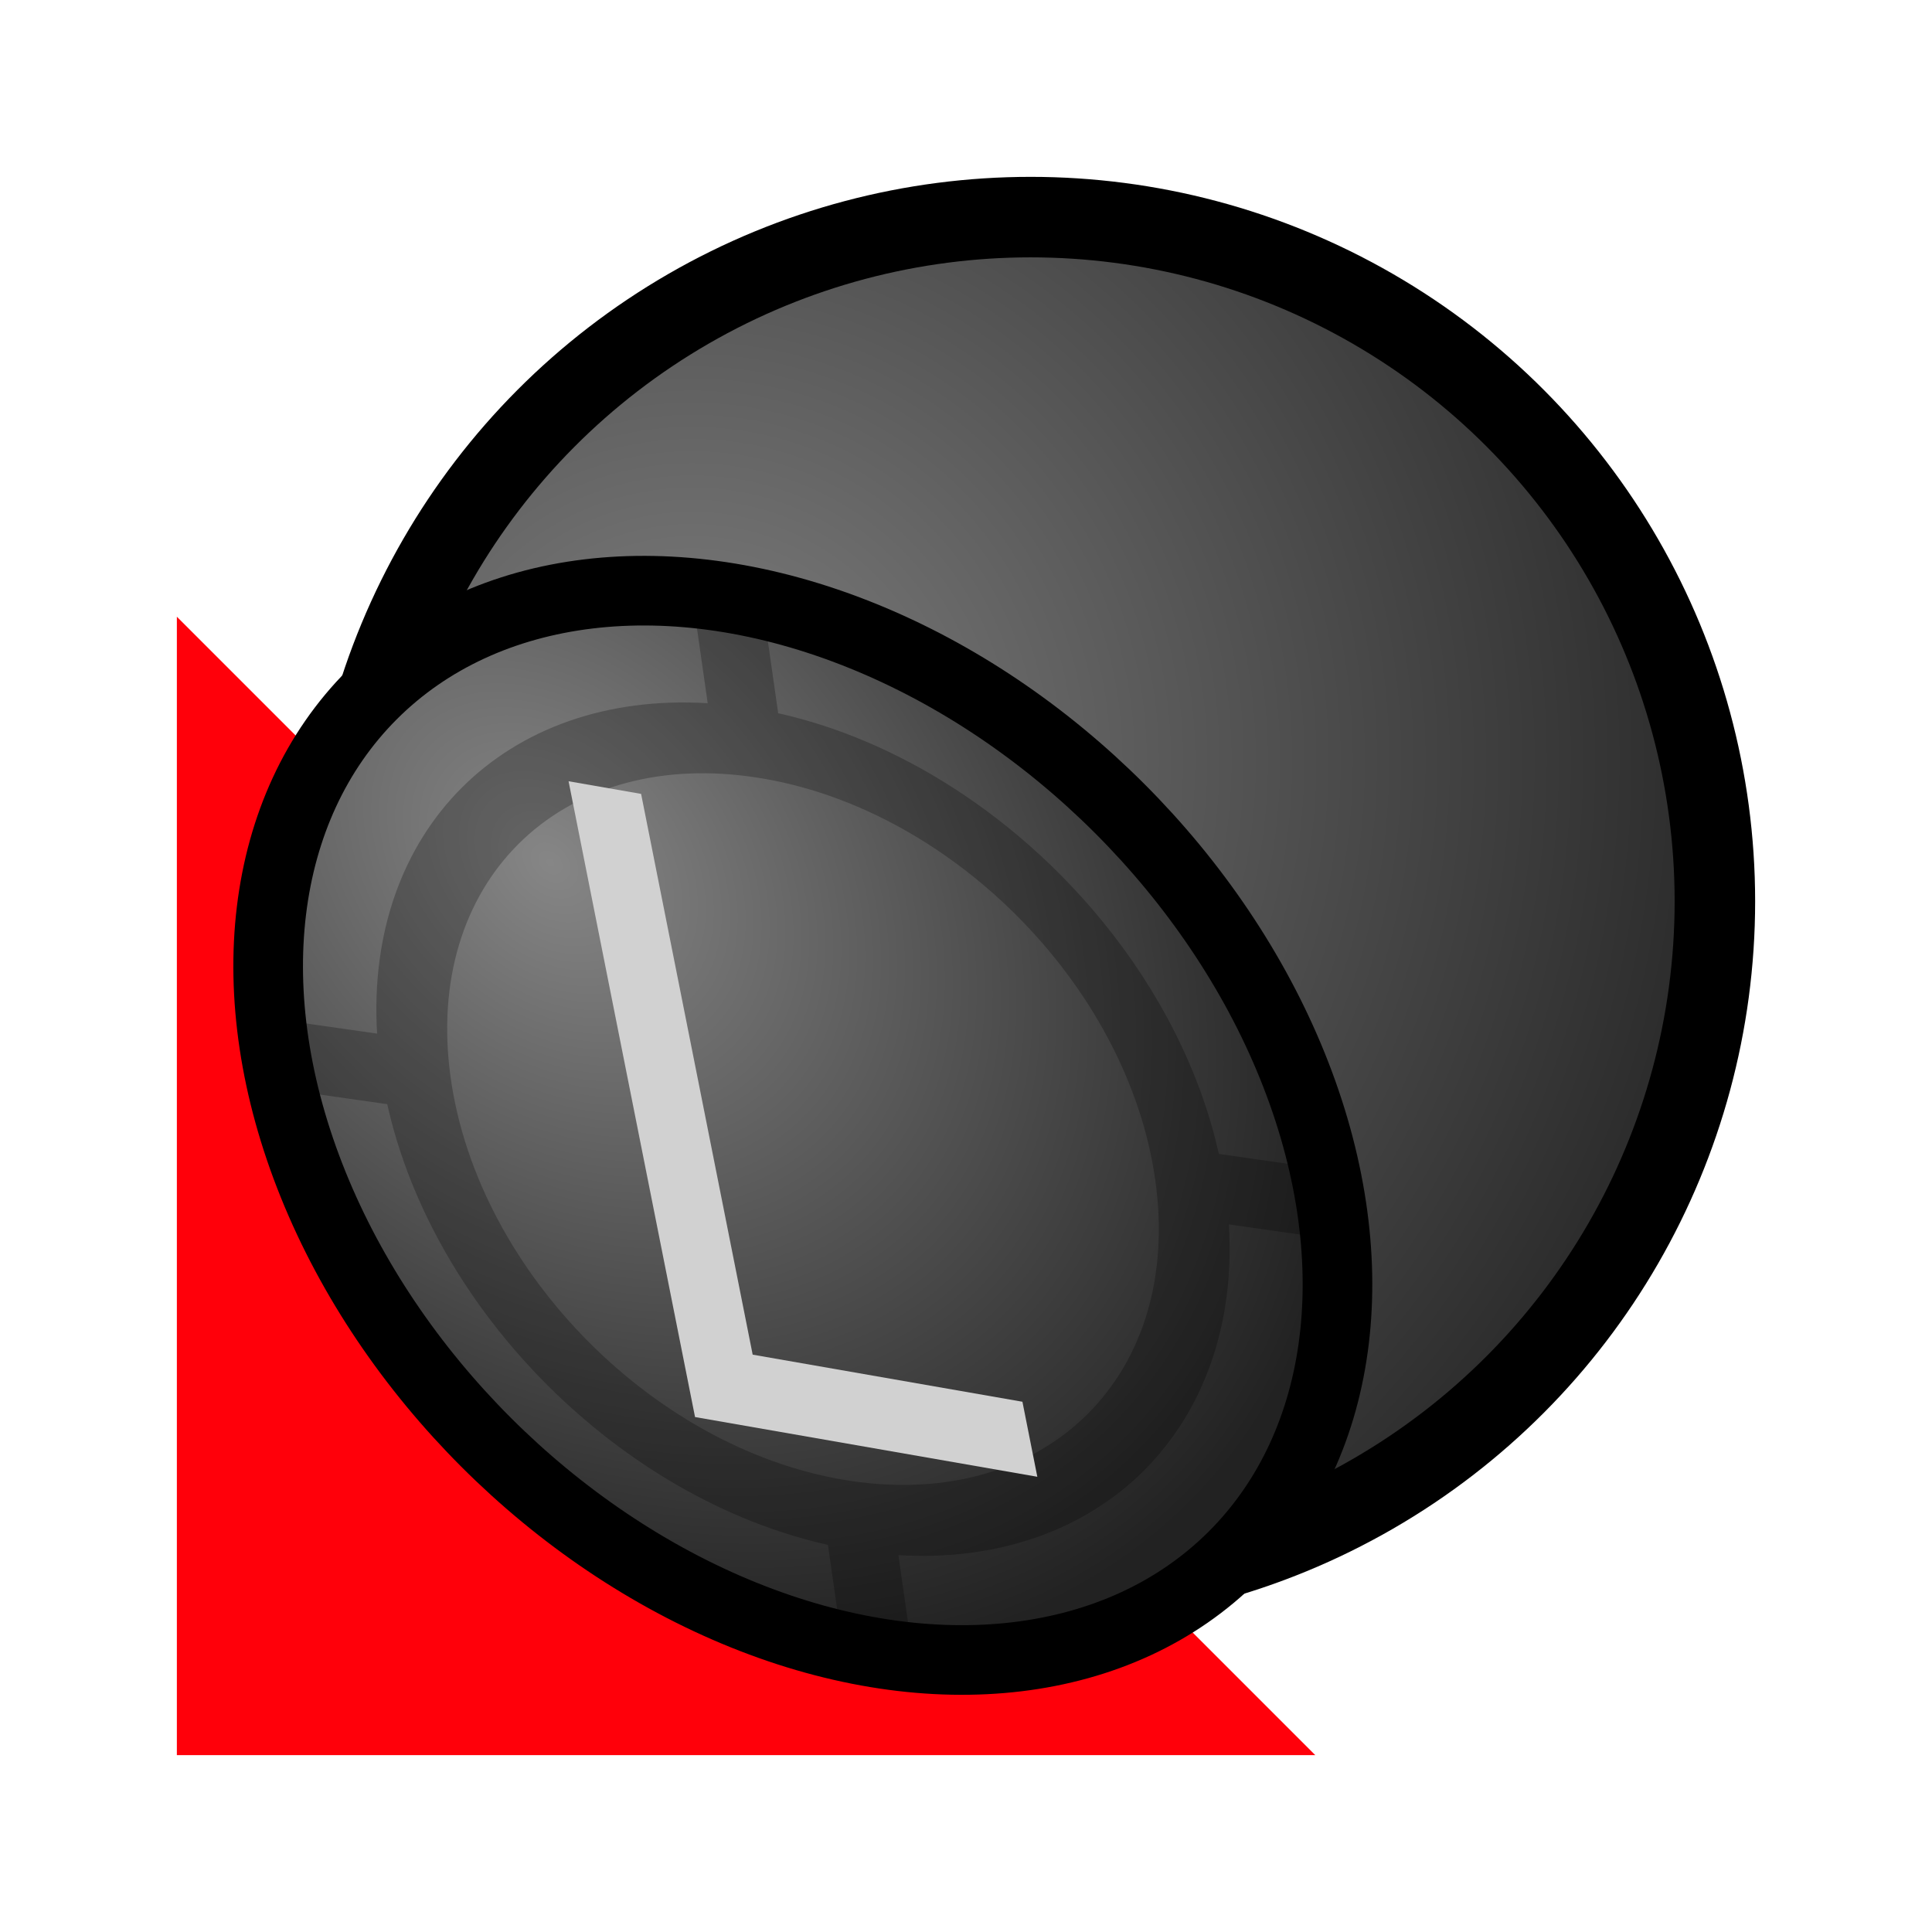
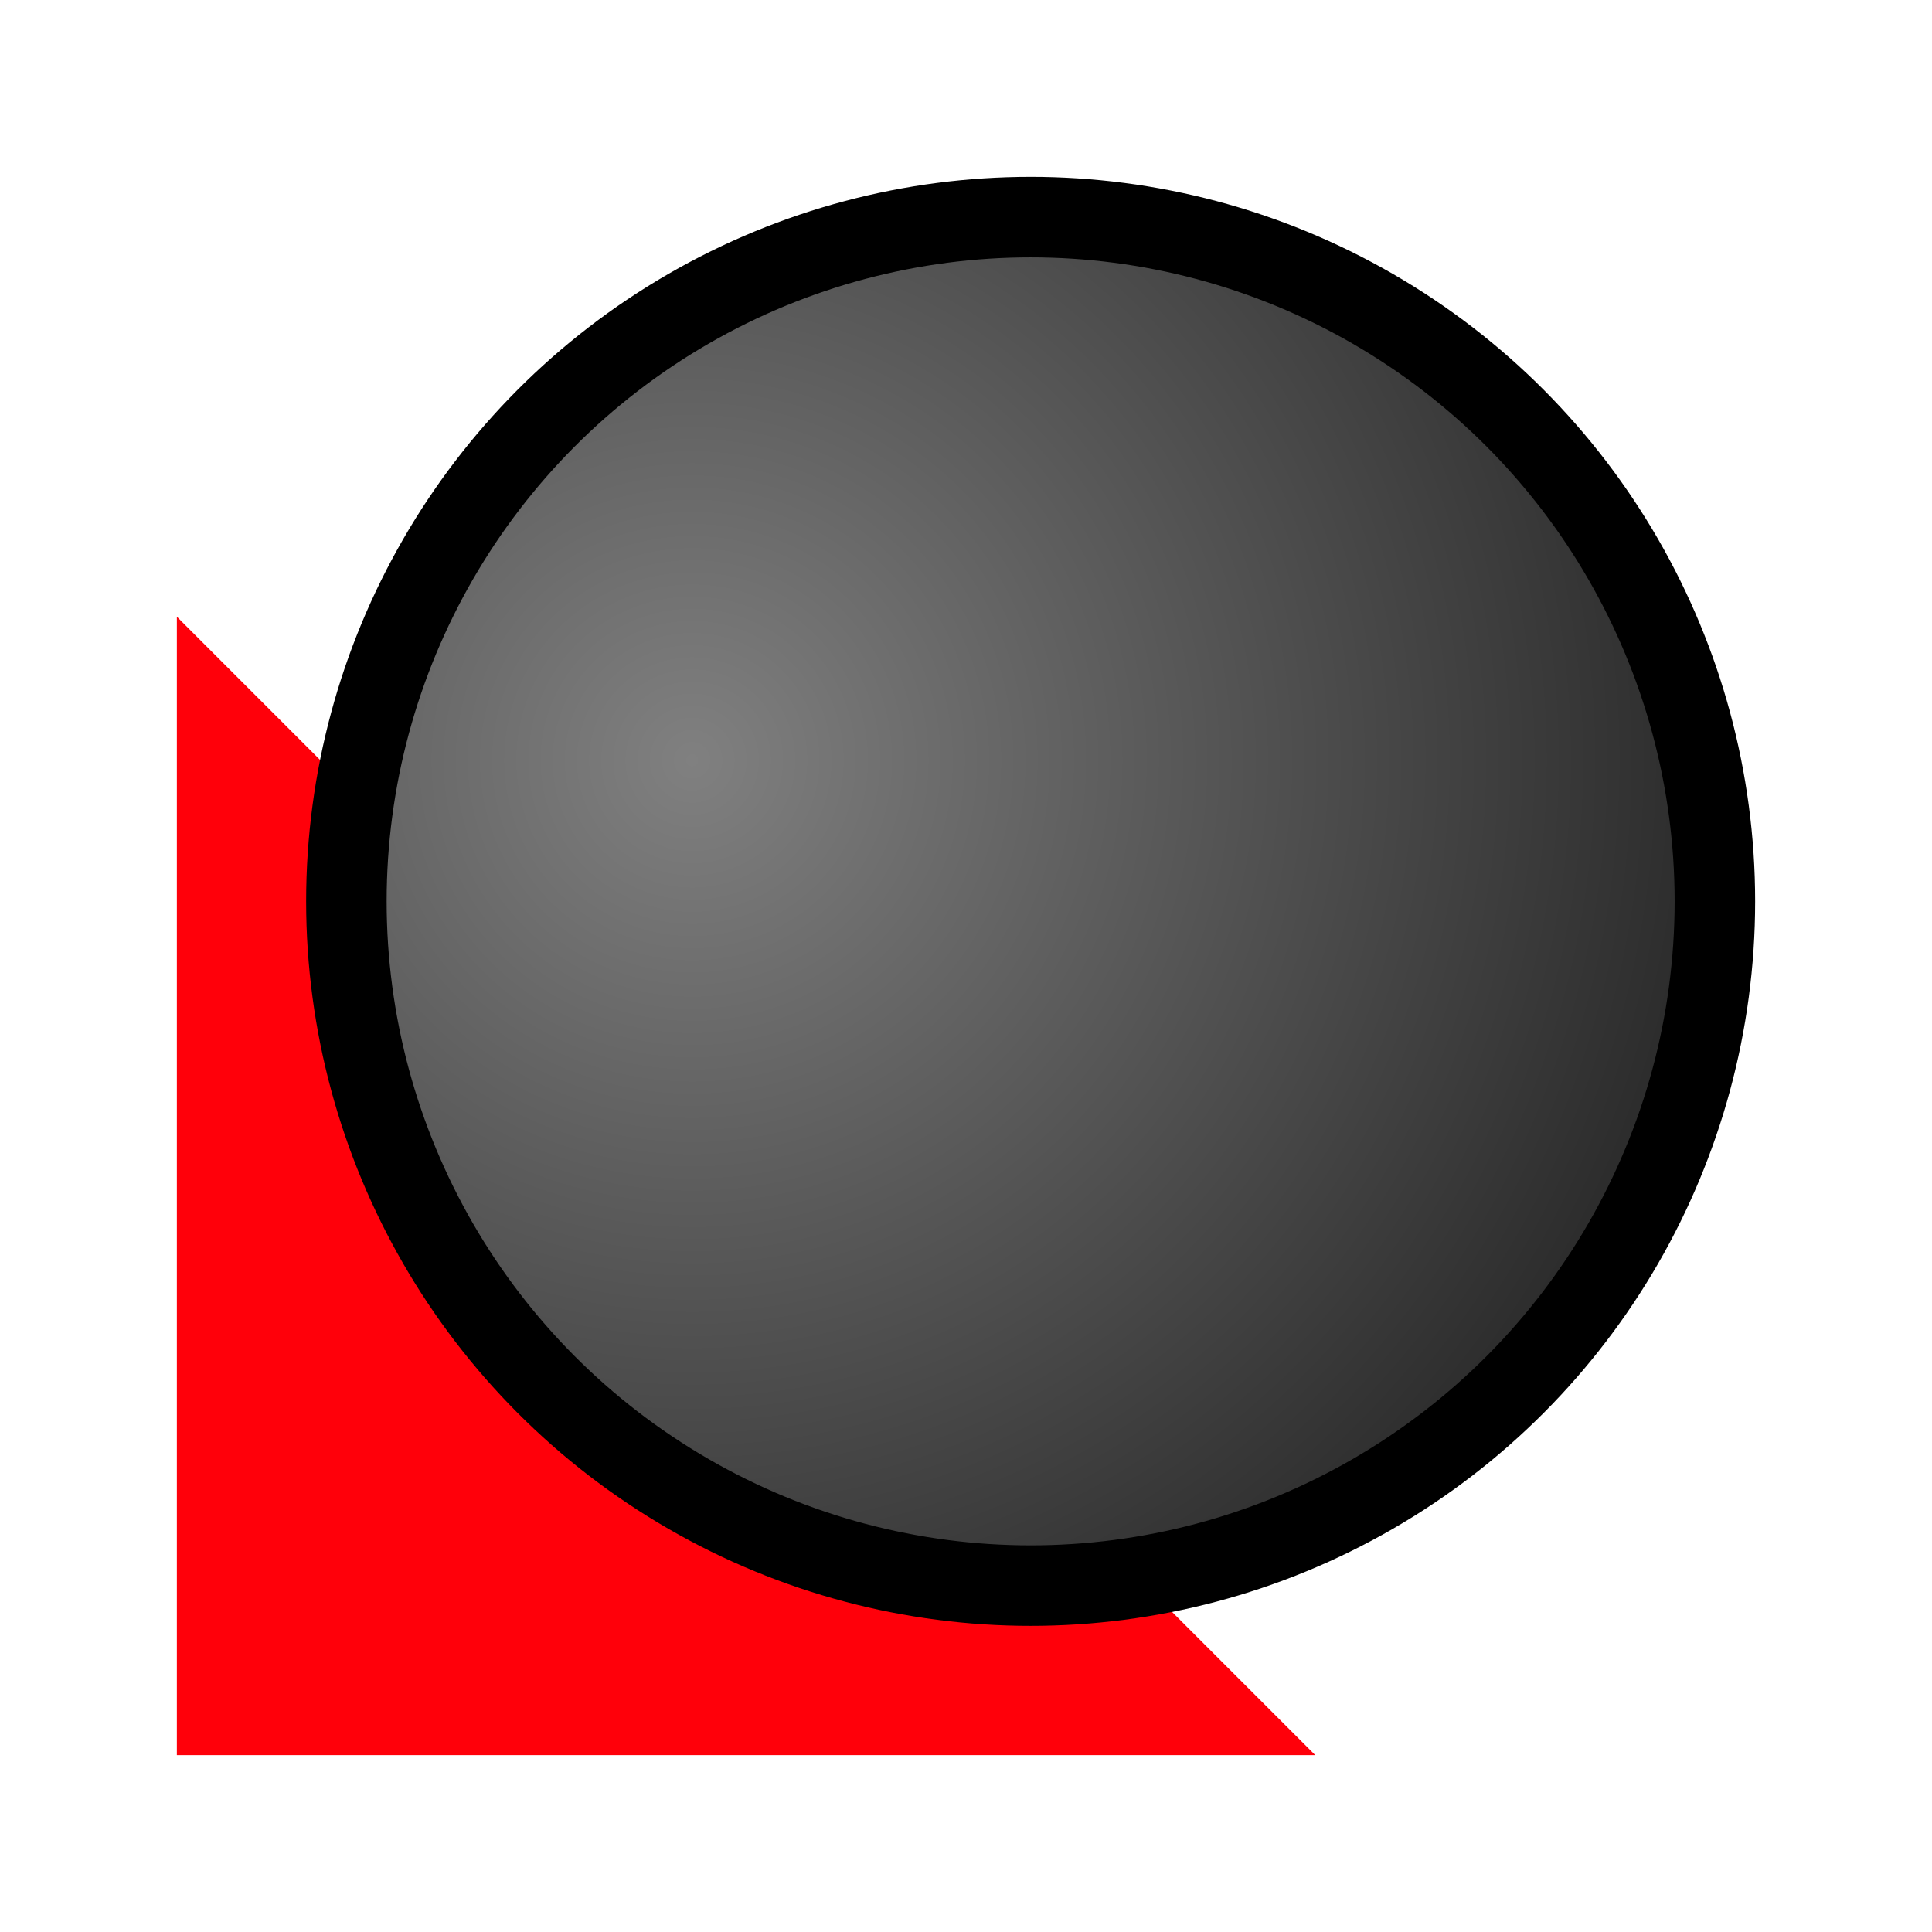
<svg xmlns="http://www.w3.org/2000/svg" xmlns:xlink="http://www.w3.org/1999/xlink" enable-background="new" id="svg1723" version="1.1" viewBox="0 0 24 24" height="24" width="24">
  <defs id="defs1717">
    <linearGradient id="linearGradient895">
      <stop style="stop-color:#6f6f6f;stop-opacity:1" offset="0" id="stop891" />
      <stop style="stop-color:#242424;stop-opacity:1" offset="1" id="stop893" />
    </linearGradient>
    <linearGradient id="linearGradient9793">
      <stop id="stop9789" offset="0" style="stop-color:#868686;stop-opacity:1" />
      <stop id="stop9791" offset="1" style="stop-color:#222222;stop-opacity:1" />
    </linearGradient>
    <radialGradient gradientTransform="matrix(1.101,1.101,-1.101,1.101,330.67,-41.098)" gradientUnits="userSpaceOnUse" r="9" fy="299.778" fx="7.446" cy="299.778" cx="7.446" id="radialGradient9795" xlink:href="#linearGradient895" />
    <radialGradient r="9" fy="300.954" fx="12.578" cy="300.954" cx="12.578" gradientTransform="matrix(-1.2796498e-6,0.922,-1.254,0,595.359,-219.889)" gradientUnits="userSpaceOnUse" id="radialGradient9820-3" xlink:href="#linearGradient9793" />
    <filter id="filter885" style="color-interpolation-filters:sRGB">
      <feBlend id="feBlend887" in2="BackgroundImage" mode="multiply" />
    </filter>
    <radialGradient gradientTransform="matrix(1.09,1.09,-1.09,1.09,327.402,-37.37)" gradientUnits="userSpaceOnUse" r="9" fy="301.044" fx="8.558" cy="301.044" cx="8.558" id="radialGradient9795-3" xlink:href="#linearGradient911" />
    <linearGradient id="linearGradient911">
      <stop style="stop-color:#808080;stop-opacity:1" offset="0" id="stop907" />
      <stop style="stop-color:#242424;stop-opacity:1" offset="1" id="stop909" />
    </linearGradient>
  </defs>
  <g transform="translate(0,-290.65)" id="layer1">
    <path id="path9822" d="M 2.197,312.453 V 298.311 L 16.339,312.453 Z" style="display:inline;fill:#ff000a;fill-opacity:1;stroke:none;stroke-width:1px;stroke-linecap:butt;stroke-linejoin:miter;stroke-opacity:1" />
    <circle r="8.5" cy="301.847" cx="12.803" id="path9787-6" style="display:inline;opacity:1;fill:url(#radialGradient9795-3);fill-opacity:1;stroke:#000000;stroke-width:1;stroke-linecap:butt;stroke-linejoin:round;stroke-miterlimit:4;stroke-dasharray:none;stroke-opacity:1" />
-     <ellipse ry="5.567" rx="7.567" transform="matrix(0.707,0.707,0.707,-0.707,0,0)" style="display:inline;opacity:1;fill:url(#radialGradient9820-3);fill-opacity:1;stroke:#000000;stroke-width:0.865;stroke-linecap:butt;stroke-linejoin:round;stroke-miterlimit:4;stroke-dasharray:none;stroke-opacity:1" id="circle9818-5" cx="222.491" cy="-208.385" />
-     <path transform="rotate(-45,12.933,304.899)" id="circle853" d="M 11,296.654 C 9.966,296.654 8.932,297.128 8.097,298.07 L 7.288,296.992 6.758,297.701 7.566,298.779 C 6.151,301.007 6.151,304.293 7.566,306.521 L 6.758,307.599 7.288,308.306 8.095,307.23 C 9.766,309.116 12.232,309.114 13.903,307.228 L 14.712,308.306 15.242,307.599 14.434,306.521 C 15.848,304.293 15.848,301.007 14.434,298.779 L 15.242,297.701 14.712,296.992 13.903,298.072 C 13.068,297.129 12.035,296.654 11,296.654 Z M 11,297.646 C 11.959,297.646 12.918,298.136 13.651,299.115 15.119,301.072 15.119,304.228 13.651,306.185 12.184,308.142 9.815,308.142 8.347,306.185 6.88,304.228 6.88,301.072 8.347,299.115 9.081,298.136 10.041,297.646 11,297.646 Z" style="color:#000000;writing-mode:lr-tb;direction:ltr;dominant-baseline:auto;baseline-shift:baseline;white-space:normal;shape-padding:0;clip-rule:nonzero;display:inline;overflow:visible;visibility:visible;opacity:0.5;isolation:auto;mix-blend-mode:normal;color-interpolation:sRGB;color-interpolation-filters:linearRGB;solid-color:#000000;solid-opacity:1;vector-effect:none;fill:#000000;fill-opacity:1;fill-rule:nonzero;stroke:none;stroke-width:0.866;stroke-linecap:round;stroke-linejoin:round;stroke-miterlimit:4;stroke-dasharray:none;stroke-dashoffset:0;stroke-opacity:1;filter:url(#filter885);color-rendering:auto;image-rendering:auto;shape-rendering:auto;enable-background:accumulate" />
-     <path d="M 8.634,308.253 7.063,300.355 7.964,300.512 9.35,307.478 12.701,308.063 12.886,308.995 Z" style="fill:#d1d1d1;fill-opacity:1;stroke:none;stroke-width:0.839" id="path826" />
  </g>
</svg>